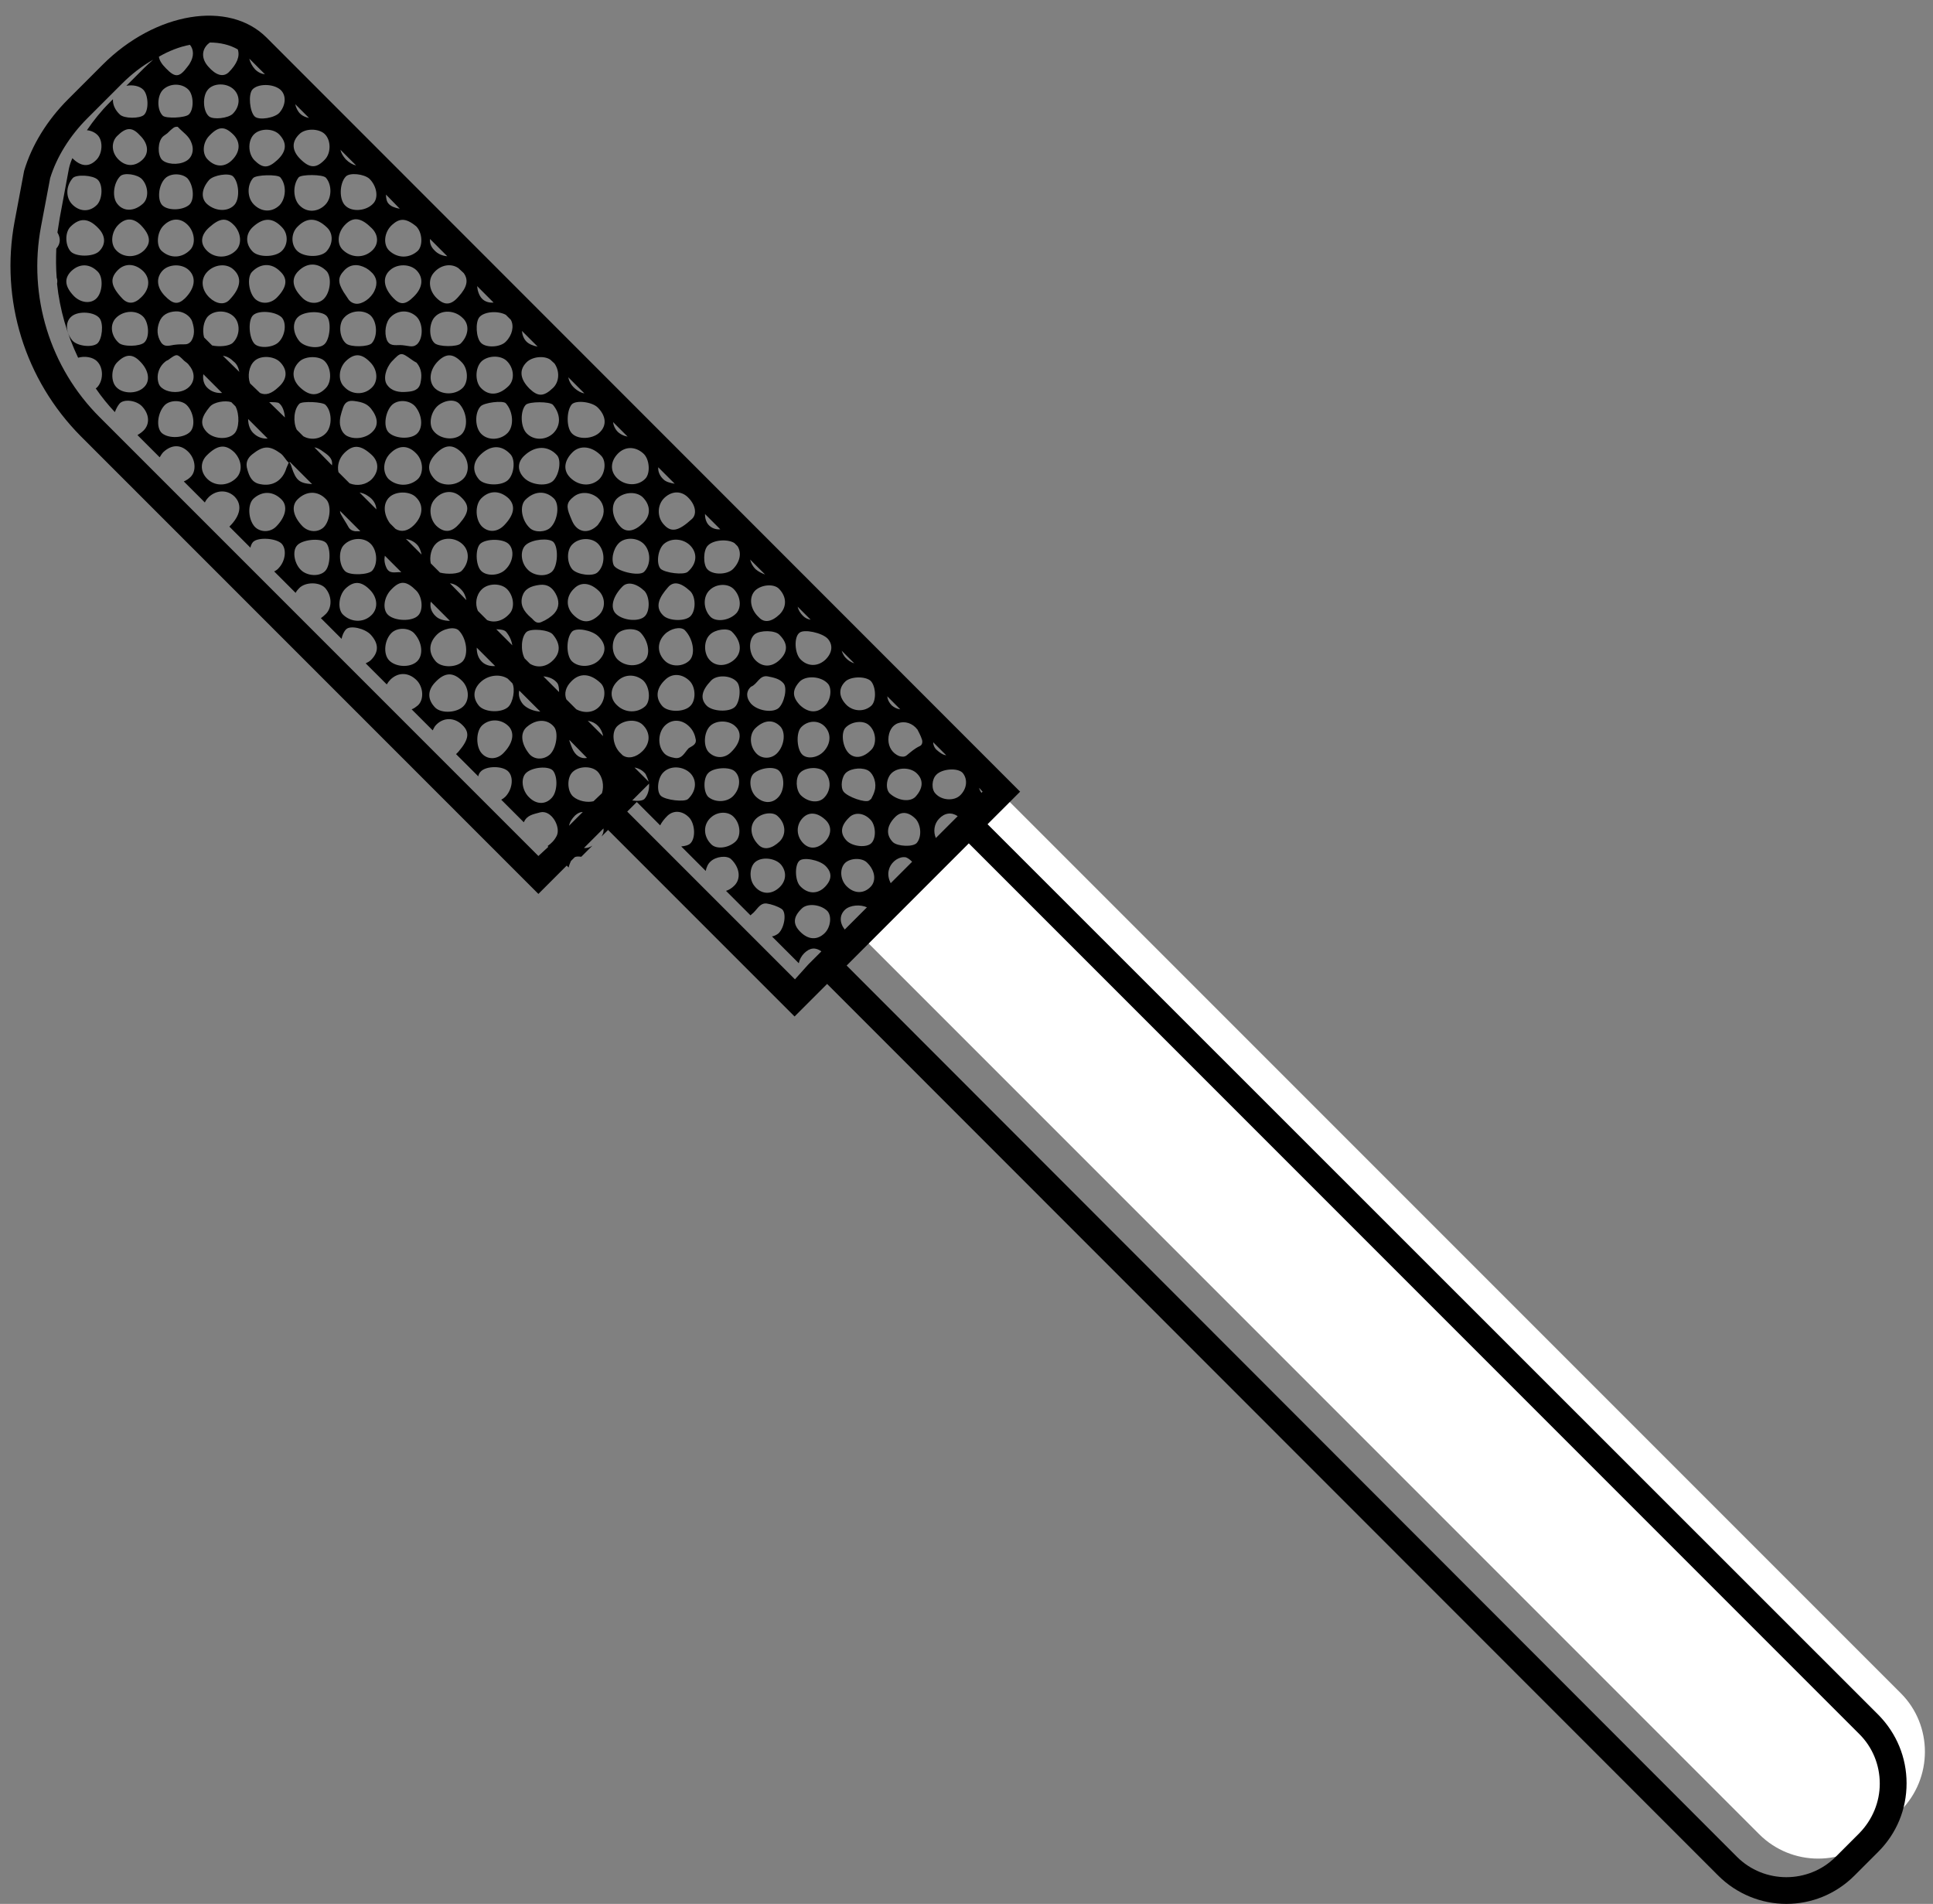
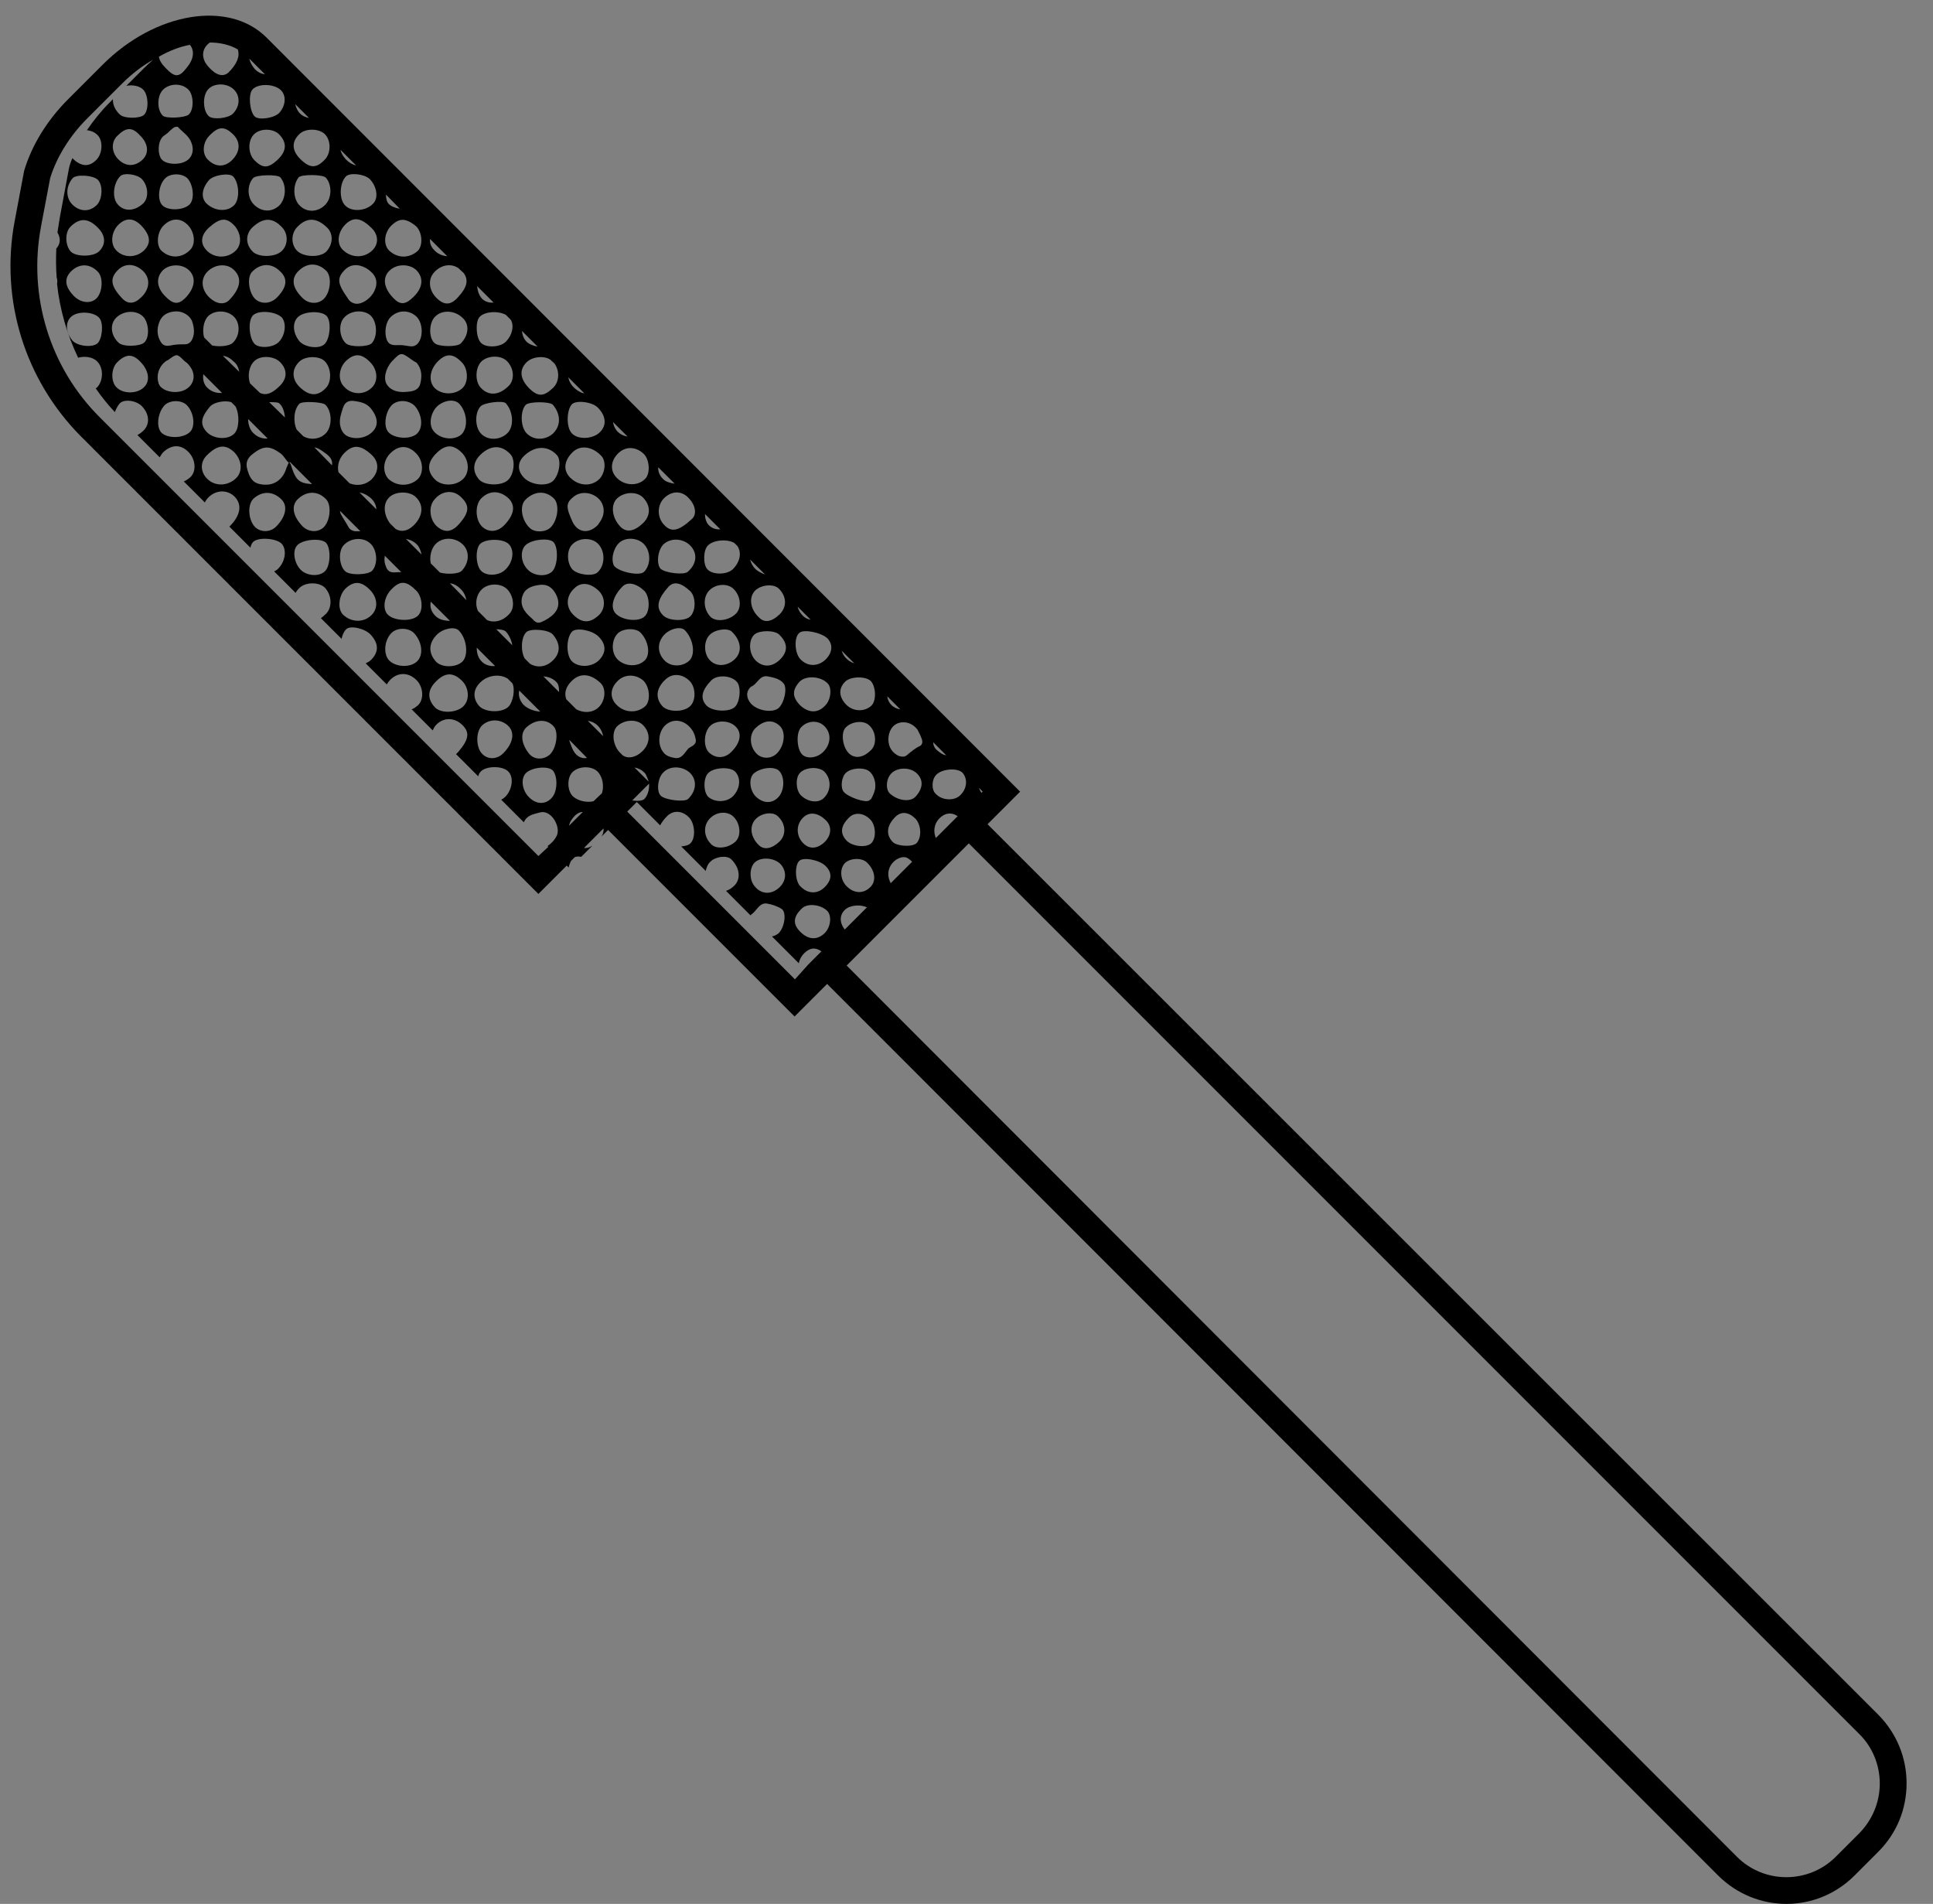
<svg xmlns="http://www.w3.org/2000/svg" fill="#000000" height="497.1" preserveAspectRatio="xMidYMid meet" version="1" viewBox="-2.7 -4.1 504.8 497.1" width="504.8" zoomAndPan="magnify">
  <rect x="-2.7" y="-4.1" width="504.8" height="497.1" fill="#808080" stroke="none" />
  <g id="change1_1">
-     <path d="M493.6,468.7l-6.1,6.1c-8.5,8.5-22.3,8.5-30.8,0L221.7,239.8l36.9-36.9l235.1,235.1 C502.1,446.4,502.1,460.2,493.6,468.7z" fill="#ffffff" />
-   </g>
+     </g>
  <g id="change2_1">
    <path d="M487.9,443.7L255.2,211.1l8.5-8.5L66.9,5.7c-9.8-9.8-29-6.7-42.8,7.1l-9,9c-5.5,5.5-9.5,12-11.5,18.7 L1.1,53.8c-3.8,20.4,2.7,41.3,17.3,56l119.5,119.5l7.4-7.4l0.5,0.5c0.1-0.6,0.4-1.2,0.6-1.7l1-1c0.4-0.2,1-0.2,1.7-0.1l2.9-2.9 c-0.8,0.5-1.5,0.7-2.2,0.6l5.1-5.1c0.1,0.7-0.1,1.4-0.5,2.1l1.7-1.7l48.7,48.7l8.5-8.5L446,485.6c4.9,4.9,11.4,7.4,17.8,7.4 c6.5,0,12.9-2.5,17.8-7.4l6.2-6.2c4.8-4.8,7.4-11.1,7.4-17.9C495.2,454.8,492.6,448.5,487.9,443.7z M194.2,197.8 c1.8-1.5,5.4-1.9,6.6-0.6c1.5,1.6,1.4,5.2-0.3,6.9c-1.6,1.7-4,1.6-5.9-0.3C193,202.1,192.8,199,194.2,197.8z M194.6,186 c2.2-2.1,4.5-2.3,6.3-0.6c1.7,1.5,1.3,5.2-0.7,7.2c-1.5,1.5-3.9,1.5-5.3,0.1C193,190.8,192.9,187.6,194.6,186z M200.9,215.6 c-2,1.9-4,2.3-5.4,1c-2.3-2.2-2.6-5.2-0.7-7c1.6-1.5,4.4-1.8,5.6-0.6C202.5,210.9,202.7,213.8,200.9,215.6z M194.5,221 c1.7-1.5,5.3-1.1,6.8,0.7c1.6,2,1.3,4.5-0.8,6.2c-2.1,1.7-4.6,1.4-6.2-0.7C192.9,225.5,193,222.3,194.5,221z M200.6,180.8 c-1.6,1.3-5.5,0.7-7.2-1.2c-1.3-1.5-1.3-3.2,0-4.4c1.7-0.6,2.2-3.1,4.4-2.7c1.5,0.3,3.1,0.6,4.1,1.8 C203,175.5,202.1,179.5,200.6,180.8z M182.2,197.8c1.3-1.5,5.6-1.8,7-0.5c1.6,1.5,1.5,4.4-0.4,6.4c-1.6,1.7-4.7,1.8-6.5,0.3 C181,202.8,180.9,199.2,182.2,197.8z M182.8,185.4c1.6-1.5,4.8-1.5,6.5,0.1c1.9,1.7,1.4,4.4-1.1,6.8c-1.6,1.6-3.9,1.7-5.6,0.2 C180.9,191.1,181,187.1,182.8,185.4z M183,209.3c1.8-1.6,4.6-1.6,6,0c1.7,1.8,1.9,5,0.3,6.4c-1.9,1.7-5,2-6.3,0.6 C180.9,214.2,180.9,211.1,183,209.3z M189.2,180.5c-1.5,1.4-5.9,1.2-7.4-0.4c-1.7-1.8-1.3-3.9,1.2-6.5c1.5-1.6,5.2-1.4,6.7,0.3 C190.9,175.1,190.6,179.2,189.2,180.5z M165.6,204.5c-0.5,0.5-1.8,0.6-3.2,0.4l4.4-4.4C166.9,202,166.5,203.5,165.6,204.5z M145.9,211.5c0.2-1,0.8-1.9,1.6-2.7c0.7-0.6,1.3-0.9,2-0.9L145.9,211.5z M152.3,205.1c-1.6,0.4-3.9,0-5.3-1.2 c-1.6-1.4-1.7-4.9-0.2-6.4c1.6-1.6,4.9-1.7,6.5-0.2c1.4,1.4,1.8,3.8,1.2,5.7L152.3,205.1z M140.9,192.9c-1.7,1.5-4.2,1.4-5.5-0.3 c-2.1-2.7-2.3-5.5-0.4-7c2.4-2,5.3-2,7,0.1C143.2,187.2,142.6,191.3,140.9,192.9z M141.4,204.2c-1.6,1.8-4,1.8-5.9-0.1 c-1.9-1.8-2.3-5-0.8-6.4c1.6-1.5,5.8-1.9,7-0.6C143,198.7,142.9,202.6,141.4,204.2z M134,179.9c-1-1.1-1.4-2.5-1.1-3.7l5.5,5.5 C136.8,181.6,135.1,181,134,179.9z M130,180.5c-1.8,1.6-6.1,1.4-7.6-0.3c-1.7-2-1.6-4.3,0.4-6.2c2-1.9,5.1-2.2,7.1-0.9l1.2,1.2 C131.9,175.8,131.3,179.3,130,180.5z M128.7,192.6c-1.6,1.6-4,1.7-5.5,0.1c-1.6-1.6-1.7-5.6-0.1-7.3c1.9-1.9,5.1-1.9,7.1,0.2 C131.8,187.4,131.2,190.1,128.7,192.6z M106.5,156.6c-1.5,1.6-6,1.5-7.8-0.1c-1.6-1.4-1.2-4.7,0.8-6.7c2.3-2.4,3.9-2.3,6.5,0.3 C107.6,151.7,107.9,155.2,106.5,156.6z M106.2,168.6c-1.8,1.7-5.6,1.5-7.3-0.3c-1.6-1.7-1.2-5.4,0.7-7.2c1.6-1.5,4.7-1.3,6,0.3 C107.6,163.7,107.9,167,106.2,168.6z M101.9,145.3c-1.3-0.1-2.9,0.6-3.7-1.2c-0.5-1.1-0.6-2.1-0.4-3.1l4.3,4.3 C102,145.3,102,145.3,101.9,145.3z M81.9,133.5c-1.5,1.5-4,1.4-5.6-0.2c-2.5-2.6-3-5.3-1.3-7c2.3-2.3,5.3-2.3,7.4-0.1 C83.9,127.6,83.6,131.7,81.9,133.5z M82.3,144.9c-1.3,1.5-4.3,1.5-6.1,0.1c-2-1.6-2.7-5.2-1.3-6.7c1.3-1.5,5.9-2,7.4-0.8 C83.7,138.6,83.7,143.3,82.3,144.9z M78.8,122.3c-3.3-0.2-4.2-1-5.3-4.3c-0.2-0.5-0.2-1-0.7-1.4c0,0-0.1,0-0.1,0.1c0,0,0,0,0,0 c-0.2,0.5-0.4,0.9-0.6,1.4c-1,3.3-3.6,4.9-6.9,4.2c-2.1-0.4-2.8-2-3.3-3.8c-0.5-1.6-0.1-2.9,1.3-4c2.9-2.3,4.5-2.3,7.4-0.2 c0.9,0.7,1.3,1.7,2.1,2.4c0,0,0-0.1,0-0.1c0,0,0.1,0,0.1,0.1c0.1-0.1,0.2-0.1,0.2-0.2l5.9,5.9C79,122.3,78.9,122.3,78.8,122.3z M69.4,133.4c-1.6,1.6-4.2,1.5-5.6,0c-1.7-1.9-1.9-5.8-0.3-7.3c2.3-2.1,5.2-2,7.4,0.3C72.5,128.1,71.9,130.9,69.4,133.4z M43.9,98.2 c-2.3,0.3-4.5-0.6-5.1-2c-0.8-2.1-0.1-4.5,1.7-5.9c0.2-0.2,0.5-0.3,0.7-0.4c2.3-1.7,2.3-1.7,4.2,0.2c0.5,0.4,1,0.7,1.3,1.2 C49.1,94.1,47.6,97.7,43.9,98.2z M47,108.6c-1.6,1.7-5.6,1.9-7.4,0.4c-1.6-1.4-1.2-5.3,0.7-7.3c1.4-1.4,4.3-1.4,5.7-0.1 C47.9,103.4,48.4,107.1,47,108.6z M59.4,8.8c0.6,1.8-0.2,3.8-2.4,6c-1.4,1.3-3.3,0.8-5.3-1.5c-1.8-2-1.8-4.3-0.1-5.9 c0.1-0.1,0.3-0.2,0.5-0.4C54.8,7,57.3,7.6,59.4,8.8z M78,26.7c-1-0.2-1.8-0.6-2.3-1.1c-0.7-0.7-1.1-1.6-1.3-2.5L78,26.7z M90.3,39.1 c-0.9-0.2-1.8-0.7-2.7-1.6c-0.7-0.8-1.2-1.6-1.4-2.5L90.3,39.1z M101.7,50.4c-1.2-0.2-2.3-0.6-2.9-1.3c-0.5-0.5-0.7-1.4-0.7-2.4 L101.7,50.4z M114.1,62.8c-1.3-0.1-2.5-0.6-3.4-1.6c-0.9-0.9-1.2-1.9-1.1-2.9L114.1,62.8z M118.4,67.2c1.3,1.8,0.9,3.7-1.4,6.2 c-1.9,2.2-3.6,2.3-5.6,0.4c-2.1-2-2.4-4.9-0.8-6.7c1.8-2.1,4.5-2.5,6.4-1.2L118.4,67.2z M126.2,74.9c-1.1,0.1-2.3-0.2-3.1-1.1 c-0.7-0.8-1.1-2-1.2-3.2L126.2,74.9z M130.7,79.4c0.9,1.6,0.4,4-1.3,5.7c-1.4,1.5-5.2,1.7-6.5,0.3c-1.3-1.3-1.5-5.4-0.4-6.7 c1.3-1.5,4.9-1.7,6.9-0.6L130.7,79.4z M137.7,86.4c-1.1-0.2-2.2-0.6-2.9-1.3c-0.7-0.7-1.1-1.7-1.2-2.8L137.7,86.4z M142.1,90.8 c1.4,2,1.3,4.8-0.4,6.4c-2.4,2.3-3.9,2.3-6.1,0.2c-2.5-2.5-2.8-4.9-0.8-6.9c1.5-1.5,4.6-1.8,6.2-0.7L142.1,90.8z M149.9,98.6 c-0.8-0.1-1.7-0.6-2.5-1.3c-1-0.9-1.5-1.9-1.7-2.9L149.9,98.6z M165.7,156.8c-1.6,1.6-6,1.1-7.7-0.8c-1.4-1.6-0.6-4.5,1.9-7 c1.3-1.3,3.6-0.8,5.7,1.2C167,151.7,167.1,155.4,165.7,156.8z M165.7,168.3c-1.8,1.8-5.1,1.7-7.1-0.2c-1.7-1.7-1.7-5,0-6.8 c1.4-1.4,4.8-1.5,6-0.2C166.7,163.3,167.2,166.8,165.7,168.3z M158.4,173.9c1.8-2,4.7-2.1,6.8-0.4c1.8,1.6,2.1,5.4,0.6,6.8 c-2,1.8-5.2,1.8-7.3-0.2C156.6,178.4,156.5,175.9,158.4,173.9z M165.5,145.2c-1.3,1.3-7.5-0.2-8-1.9c-0.7-2,0.3-4.9,1.9-6 c1.8-1.2,4.6-0.9,6.1,0.7C167.3,139.9,167.3,143.4,165.5,145.2z M165.1,132.6c-2.2,2.1-4.3,2.4-5.8,0.8c-2.3-2.4-2.6-5.9-0.7-7.5 c2-1.7,5.3-1.7,6.8,0.1C167.3,128.1,167.2,130.7,165.1,132.6z M165.9,120.8c-1.9,2.1-5.4,2-7.5-0.1c-1.8-1.8-1.7-4.3,0.2-6.3 c1.9-2,4.6-2,6.7-0.1C166.9,115.7,167.2,119.3,165.9,120.8z M147.8,181.1l-2.6-2.6c-0.6-1.5-0.2-3.2,1.3-4.7c2.2-2.3,5-2.1,7.7,0.5 c1.4,1.4,1.2,4.4-0.4,6.1C152.3,182,149.9,182.2,147.8,181.1z M91.2,124.5c0.7,0.1,1.5,0.4,2.2,0.9c1.4,0.9,2.1,2.1,2.2,3.5 L91.2,124.5z M79.4,112.7c0.7,0.1,1.5,0.5,2.4,1.2c1.8,1.2,2.4,2.1,2.2,3.5L79.4,112.7z M67.6,100.9c1.2,0,2.3,0,2.6,0.3 c0.9,0.7,1.4,2.2,1.5,3.7L67.6,100.9z M55.5,88.8c0.9,0.1,1.8,0.5,2.7,1.4c1,0.7,1.4,1.8,1.6,2.8L55.5,88.8z M47,61.1 c-2.1,2.2-5.2,2.4-7.5,0.3C38,60,38.3,56.5,40,54.8c2-2,4.4-2.1,6.3-0.2C48.1,56.4,48.5,59.5,47,61.1z M45.6,73.8 c-1.8,1.7-3.1,1.6-5.3-0.7c-2.1-2.2-2.3-4.7-0.5-6.6c1.7-1.7,5.1-1.8,6.9,0C48.6,68.4,48.2,71.2,45.6,73.8z M45.8,38 c-2,1.1-5.2,0.8-6.3-0.5c-1.1-1.4-1-4.6,0.3-5.9c0.3-0.3,0.7-0.5,1.2-0.9c0.4-0.4,1-1,1.7-1.5c0.3-0.2,1-0.3,1.1-0.1 c1.2,1.3,2.9,2.3,3.5,4.1C48.1,35.2,47.4,37.2,45.8,38z M46.8,49.3c-1.6,1.5-5.4,1.7-7,0.3c-1.5-1.3-1.2-5.4,0.7-7.2 c1.4-1.3,4.2-1.3,5.7,0C47.8,44.1,48.2,47.9,46.8,49.3z M46.6,25.8c-1,0.9-6,1.1-6.8,0.3c-1.6-1.6-1.5-5.4,0.2-6.9 c1.8-1.6,4.8-1.6,6.5,0.1C47.9,20.7,48,24.5,46.6,25.8z M52,31.3c2.4-2.5,4-2.5,6.3-0.2c1.9,2,1.7,4.5-0.4,6.6 c-1.9,1.9-4.3,1.9-6.3-0.1C50,36.1,50.2,33.1,52,31.3z M51.6,19.3c1.5-1.8,5-1.8,6.8,0c1.7,1.7,1.6,4.4-0.3,6.3 c-1.2,1.2-5.1,1.6-6.2,0.7C50.3,25,50.1,21,51.6,19.3z M58.9,61.3c-2.2,2.2-5.8,2.1-7.8-0.2c-1.6-1.8-1.3-3.9,0.8-5.8 c2.9-2.6,4.6-2.7,6.7-0.4C60.3,56.9,60.5,59.7,58.9,61.3z M57.2,74.2c-1.3,1.4-3.4,1.1-5.2-0.6c-2.1-2-2.4-4.8-0.6-6.7 c1.9-2,5-2.3,6.8-0.7C60.6,68.3,60.2,71.1,57.2,74.2z M51.9,42.9c1.2-1.3,5.1-1.9,6.2-1c1.6,1.5,1.9,5.7,0.5,7.4 c-1.6,1.9-4.9,1.9-7.2-0.1C49.7,47.7,49.9,45.2,51.9,42.9z M51.6,78.5c1.7-1.7,5-1.7,6.8,0.1c1.7,1.7,1.6,5-0.3,6.8 c-0.9,0.9-3.6,1.1-5.4,0.7L50.6,84C50.1,82.2,50.4,79.8,51.6,78.5z M63.7,30.9c1.7-1.6,5.2-1.5,6.7,0.3c1.9,2.1,1.7,4.3-0.7,6.5 c-2.4,2.2-3.8,2.2-6,0C62,35.9,62,32.5,63.7,30.9z M63.2,19.3c1.4-1.6,5.4-1.6,7.3,0c1.6,1.4,1.5,4-0.2,6c-1.2,1.4-5.4,2.1-6.5,1 C62.5,25,62.1,20.6,63.2,19.3z M63.4,42.4c0.8-0.9,6.4-1,7.1-0.2c1.7,2,1.5,5.5-0.2,7.3c-2,1.9-4.7,1.8-6.7-0.2 C61.8,47.5,61.8,44.2,63.4,42.4z M63.4,55.1c2.8-2.5,5.2-2.4,7.6,0.2c1.7,1.8,1.5,4.8-0.3,6.3c-1.8,1.5-5.9,1.5-7.4,0 C61.3,59.6,61.4,56.9,63.4,55.1z M69.7,73.5c-1.6,1.7-4,1.9-5.6,0.6c-1.8-1.5-2.4-5.7-1-7.2c2.2-2.3,5.1-2.4,7.3-0.2 C72.5,68.6,72.3,70.8,69.7,73.5z M70,85.3c-1.5,1.4-5,1.6-6.2,0.4c-1.5-1.5-1.8-6.2-0.4-7.5c1.5-1.4,5.9-1,7.5,0.6 C72.2,80.3,71.8,83.6,70,85.3z M63.7,90.2c1.6-1.6,5.2-1.4,6.8,0.3c2,2.1,1.8,4.5-0.5,6.5c-1.8,1.7-3.3,2.2-4.8,1.5L62.6,96 C61.9,94.1,62.3,91.5,63.7,90.2z M82.1,37.6c-2.2,2.3-3.9,2.3-6.4-0.2c-2.2-2.2-2.3-4.5-0.2-6.5c1.5-1.5,4.9-1.5,6.5-0.1 C83.8,32.4,83.8,35.9,82.1,37.6z M82.3,49.3c-1.9,2-4.8,2.2-6.7,0.3c-1.8-1.7-1.9-5.4-0.3-7.4c0.7-0.8,6.3-0.8,7.1,0.1 C84,44.1,84,47.5,82.3,49.3z M74.8,55.3c2.5-2.7,5.1-2.7,7.9,0c1.7,1.6,1.6,4.4-0.2,6.3c-1.6,1.6-6,1.5-7.7-0.3 C73.3,59.7,73.3,57,74.8,55.3z M81.8,74c-1.5,1.4-4,1.3-5.6-0.4c-2.6-2.6-2.9-5-1-6.9c2.3-2.3,5.1-2.3,7.4,0 C84,68.3,83.6,72.3,81.8,74z M82,85.8c-1.4,1.3-5.1,0.8-6.5-0.8c-1.8-2.2-1.9-5-0.3-6.4c1.7-1.5,6.1-1.6,7.4-0.2 C83.9,79.8,83.5,84.5,82,85.8z M75.6,90.2c1.6-1.4,5.1-1.4,6.5,0c1.7,1.7,1.9,5.2,0.4,6.9c-2.2,2.4-4.5,2.3-7.1-0.3 C73.4,94.7,73.5,92.1,75.6,90.2z M75.5,101.3c0.7-0.7,6-0.5,6.8,0.3c1.7,1.7,1.8,5.5,0.2,7.3c-1.5,1.7-4.1,2-6,0.9l-1.7-1.7 C73.8,106.1,74,102.8,75.5,101.3z M87.2,114.2c2.3-2.3,4.3-2.2,7.2,0.5c1.9,1.8,1.9,4.3,0,6.3c-1.5,1.5-3.8,1.9-5.8,1.1l-2.9-2.9 C85.3,117.6,85.8,115.6,87.2,114.2z M87.6,54.4c2.1-2,4.1-1.6,6.8,1.1c1.8,1.8,1.8,4.2,0.1,5.8c-2.1,2-5.3,2-7.5,0 C85.1,59.7,85.4,56.5,87.6,54.4z M87.6,42c1-1.1,4.8-0.7,6.2,0.6c1.9,1.9,2.4,4.9,1,6.4c-1.8,2-5.5,2.3-7.2,0.7 C85.8,48.2,85.9,43.8,87.6,42z M95.1,71.8c-0.9,2-3.2,3.6-4.9,3.4c-0.7-0.1-1.3-0.4-1.8-1c-0.5-0.7-0.9-1.4-1.4-2.1 c-1.5-2.5-1.5-3.8,0.2-5.6c1.5-1.6,3.5-1.8,5.7-0.6c0.5,0.3,0.9,0.6,1.1,0.8C95.7,68.1,96,69.9,95.1,71.8z M94.4,85.5 c-0.9,1-5.5,1.1-6.7,0.1c-1.8-1.5-2.1-5.2-0.5-6.8c1.7-1.9,5-2.1,6.8-0.6C95.8,79.8,96,83.7,94.4,85.5z M87.6,90.2 c2.2-2.1,4.1-2.1,6.4,0.3c2,2,2.1,5.1,0.3,6.7c-2,1.9-5.2,1.8-7.1-0.3C85.5,95.3,85.7,92.1,87.6,90.2z M86.9,102.3 c0.5-1.4,1.4-1.9,2.9-1.7c2.3,0.3,3.4,0.8,4.4,2c1.8,2.3,2,4.4,0.4,6c-1.7,1.8-4.9,2.2-6.9,1c-1-0.7-1.4-1.7-1.6-2.8 C85.9,105.2,86.4,103.8,86.9,102.3z M107.1,95.9c-0.4,1.9-2,2.2-3.5,2.3c-2,0.2-4-0.1-5.2-1.8c-1.1-1.5-0.4-4.3,1.2-6.1 c2.4-2.5,2.4-2.5,5.2-0.5c0.4,0.3,0.9,0.6,1.3,0.8C107.5,92.3,107.5,94.1,107.1,95.9z M106,109.3c-1.8,1.4-5.8,1.1-7.3-0.6 c-1.4-1.6-0.7-5.6,1.1-7.2c1.7-1.4,4.6-1.1,6,0.6C107.7,104.5,107.8,107.9,106,109.3z M106.2,85.8c-0.6,0.5-1.2,0.6-1.9,0.5 c-0.8-0.1-1.7-0.3-2.5-0.3c-1.4,0-2.8,0.3-3.5-1.4c-0.7-1.9-0.3-4.6,1-5.9c1.9-1.9,4.8-2,6.8-0.1C107.8,80.3,107.9,84.2,106.2,85.8z M105.3,73.4c-2.1,2.1-3.5,2.2-5.3,0.3c-2.6-2.7-2.9-5.5-0.8-7.3c1.9-1.7,5.2-1.6,6.9,0.1C108,68.5,107.7,71.1,105.3,73.4z M106.4,61.4c-2.2,2-5.3,2-7.5-0.1c-1.6-1.6-1.3-4.8,0.8-6.7c1.9-1.7,3.5-1.9,6.3,0.4C107.6,56.6,107.8,60,106.4,61.4z M99.4,114.1 c2.1-2,4.5-2,6.6,0.2c1.9,1.9,2,5.3,0.3,6.8c-2.2,1.9-5.5,1.8-7.6-0.2C97.1,119.1,97.3,116,99.4,114.1z M99,125.7 c1.7-1.6,5.3-1.6,6.9,0c2.1,2,1.9,4.9-0.5,7.3c-1.6,1.6-3.3,1.9-4.8,1l-1.5-1.5C97.4,130.1,97.3,127.3,99,125.7z M103.3,136.6 c1.1,0.2,2.2,0.7,3,1.6c0.6,0.7,0.9,1.6,1.1,2.5L103.3,136.6z M118,97.3c-2,1.8-5.4,1.7-7.2-0.1c-1.7-1.8-1.3-4.9,1-7.1 c2.1-2,3.9-1.9,6.1,0.4C119.6,92.2,119.7,95.8,118,97.3z M117.6,109.5c-2,1.5-5.5,1-7.1-1.1c-1.4-1.7-0.7-5.1,1.3-6.7 c2-1.5,4.5-1.6,5.6-0.2C119.5,104,119.5,108,117.6,109.5z M117.6,85.6c-0.9,0.9-5.7,0.9-6.8-0.1c-1.6-1.4-1.5-5.3,0.1-6.9 c1.8-1.9,5.2-1.7,7.2,0.3C120,80.6,119.7,83.5,117.6,85.6z M111.4,114.1c2.3-2.2,4.3-2.2,6.5,0c1.9,1.9,2.1,5.1,0.4,6.8 c-2,2-5.7,2-7.5,0.1C108.7,118.8,108.9,116.5,111.4,114.1z M117.3,132.6c-1.9,2.2-3.7,2.5-5.7,0.9c-2.1-1.7-2.5-5.2-0.9-7.1 c1.9-2.4,4.9-2.7,6.9-0.8C120,127.8,119.9,129.6,117.3,132.6z M111.2,137.8c1.9-1.8,5.2-1.6,7.1,0.4c1.7,1.8,1.5,4.7-0.4,6.7 c-0.8,0.9-3.8,1-5.7,0.5l-2.4-2.4C109.4,141.3,109.9,139,111.2,137.8z M114.8,148.2c1,0.1,2,0.6,3,1.7c0.7,0.7,1.1,1.7,1.3,2.7 L114.8,148.2z M122.8,102c0.9-1,5.9-1.6,6.6-0.8c1.9,2.1,2.2,5.9,0.5,7.7c-1.8,1.9-5,2.1-6.8,0.4C121.3,107.7,121.2,103.7,122.8,102 z M123.1,90.2c1.7-1.5,4.9-1.6,6.5-0.1c2,1.9,2.2,5.1,0.4,6.7c-2.4,2.3-5,2.5-7,0.5C121.3,95.7,121.3,91.9,123.1,90.2z M122.8,114.6 c2.6-2.5,5.4-2.6,7.7-0.2c1.5,1.4,1.1,5.4-0.6,6.9c-1.7,1.5-5.9,1.4-7.4-0.1C120.6,119.1,120.7,116.6,122.8,114.6z M129,133 c-1.8,1.9-4.2,2-5.9,0.3c-1.7-1.8-1.8-5.6-0.1-7.3c2.1-2.1,4.8-2.1,7.1,0C132,127.9,131.6,130.3,129,133z M129.3,144.6 c-1.7,1.7-5,1.8-6.4,0.3c-1.4-1.5-1.5-5.7-0.2-7c1.5-1.4,5.9-1.4,7.4,0C131.7,139.4,131.4,142.6,129.3,144.6z M123.1,149.8 c1.7-1.7,5.1-1.7,6.7,0c1.7,1.8,2,4.9,0.5,6.4c-1.7,1.9-4,2.4-5.8,1.6l-2.4-2.4C121.3,153.6,121.6,151.3,123.1,149.8z M126.9,160.2 c1.2,0,2.2,0.2,2.6,0.7c0.9,1.1,1.4,2.3,1.6,3.5L126.9,160.2z M134.3,114.8c2.8-2.6,6.2-2.6,8.5,0c1.1,1.3,0.6,4.9-1,6.6 c-1.6,1.6-5.7,1.2-7.6-0.7C132.3,118.8,132.4,116.5,134.3,114.8z M134.6,101.6c0.9-0.9,6.3-0.9,7.1,0c2.1,2.5,2.1,5.5,0,7.5 c-2,1.8-5,1.8-6.8,0C133.2,107.5,133.1,103.2,134.6,101.6z M134.7,138.1c1.7-1.4,5.9-1.8,7.1-0.7c1.4,1.4,1.2,6.4-0.4,7.8 c-1.6,1.4-4.8,1.1-6.4-0.7C133.2,142.6,133.1,139.4,134.7,138.1z M134.5,126.4c2.3-2.3,5.2-2.5,7.4-0.4c1.6,1.5,1.1,5.7-0.8,7.6 c-1.3,1.3-4.1,1.4-5.4,0.2C133.5,131.8,132.9,128,134.5,126.4z M133.7,151.6c0.6-1.9,2.1-2.7,4.6-3c2-0.2,3.2,0.7,4.1,2.3 c1,1.8,1,3.6-0.3,5.1c-0.9,1-2.2,1.8-3.4,2.3c-1.5,0.7-2.2-0.8-2.7-1.1C133.9,155.4,133.1,153.7,133.7,151.6z M134.8,160.9 c1.2-1,5.9-0.6,6.9,0.7c2.1,2.5,2,5-0.3,7c-1.7,1.5-3.9,1.7-5.7,0.6l-1.4-1.4C133.2,165.7,133.4,162.2,134.8,160.9z M139.2,172.5 c1.4,0.1,2.7,0.6,3.6,1.7c0.4,0.5,0.5,1.4,0.5,2.4L139.2,172.5z M147.3,149.5c1.8-1.8,4.3-1.4,6.5,0.8c1.7,1.8,1.6,4.7-0.2,6.3 c-2.3,2.1-4.4,2-6.6-0.2C145,154.4,145.1,151.5,147.3,149.5z M146.8,138c1.8-1.8,5.2-1.8,6.8,0c1.8,2,1.7,5.5-0.2,7.3 c-1.2,1.2-5.2,0.7-6.6-0.7C145.3,142.9,145.2,139.5,146.8,138z M154.6,131c-0.3,0.8-0.8,1.4-1.2,2c-2.5,2.5-5.4,1.9-6.7-1.1 c-0.2-0.4-0.3-0.8-0.5-1.2c-1.1-2.6-0.9-3.7,0.9-5.1c1.7-1.4,4.3-1.3,6.2,0.2C154.8,127,155.4,129.1,154.6,131z M153.8,168.2 c-1.8,1.9-5.3,2.1-7.1,0.4c-1.6-1.5-1.6-6.1,0-7.8c1.1-1.1,5.1-0.4,6.8,1.2C155.6,164,155.7,166.2,153.8,168.2z M153.7,121.1 c-2.1,1.9-5.3,1.7-7.5-0.5c-1.9-1.9-1.6-4.4,0.6-6.6c2-2,5.2-1.6,7.6,1C155.7,116.5,155.3,119.6,153.7,121.1z M154.1,108.6 c-1.8,2-5.9,2.2-7.5,0.4c-1.4-1.5-1.4-5.8,0-7.5c1.1-1.2,5.3-0.7,6.8,0.8C155.5,104.4,155.8,106.8,154.1,108.6z M63.9,14 c-0.8-0.9-1.3-1.9-1.5-2.8l4.1,4.1C65.6,15.2,64.7,14.8,63.9,14z M46.9,7.6c1,1.2,1.1,3,0,4.8c-0.2,0.4-0.5,0.7-0.7,1 c-2.1,2.8-3.2,2.8-5.6,0.3c-1.1-1.1-1.7-2.1-1.8-3C41.4,9.2,44.2,8.1,46.9,7.6z M38.9,80c0.7-1.9,2.3-2.7,4.3-2.8 c1.8-0.1,3.8,1.1,4.3,2.7c0.6,1.8,0.7,3.6-0.3,5.1c-0.5,0.6-1,0.8-1.6,0.8c-0.8,0-1.7,0-2.5,0.1c-1.3,0.1-2.8,0.9-3.8-0.7 C38.3,83.6,38.2,81.8,38.9,80z M55.3,98.5c-1.4,0.1-2.8-0.3-3.9-1.4c-0.9-0.9-1.2-2.2-1-3.5L55.3,98.5z M58.5,109.1 c-1.6,1.7-5.4,1.5-7.2-0.4c-2.1-2.2-1.2-4.2,0.8-6.6c1.1-1.3,4.1-1.7,5.6-1.2l1.1,1.1C59.9,104.1,59.8,107.8,58.5,109.1z M59,120.7 c-2.1,2.1-5.4,2.3-7.5,0.3c-1.9-1.8-2-4.4-0.2-6.2c2.8-2.8,4.9-3,7.2-0.8C60.5,116.1,60.7,119,59,120.7z M67.2,110.4 c-1.2,0.1-2.5-0.3-3.5-1.2c-1.1-0.9-1.6-2.4-1.6-3.9L67.2,110.4z M87.5,149.6c2.2-2.1,4.2-2,6.5,0.4c2,2.1,2.1,5,0.1,6.7 c-2,1.8-5.1,1.7-7.2-0.3C85.4,155,85.7,151.4,87.5,149.6z M87.1,138.2c1.8-1.9,5-2.1,6.8-0.5c1.9,1.6,2.2,5.4,0.6,7.2 c-1,1.1-5.7,1.3-7,0.2C85.8,143.6,85.6,139.7,87.1,138.2z M90,134.6c-0.7-0.1-1.3-0.4-1.7-1.1c-0.6-1.1-1.3-2.1-1.9-3.2 c-0.2-0.3-0.3-0.7-0.3-1l5.3,5.3C90.9,134.6,90.5,134.6,90,134.6z M110.9,174.1c2.5-2.7,4.7-2.8,7.1-0.4c1.7,1.7,2,4.7,0.5,6.4 c-1.6,1.9-5.8,2.2-7.5,0.6C108.9,178.6,108.9,176.2,110.9,174.1z M111.4,161.6c1.6-1.6,4.6-2.2,5.7-1.1c2.1,2.1,2.6,6.4,1,8.1 c-1.6,1.6-5.3,1.7-6.9,0.1C109.1,166.4,109.2,163.8,111.4,161.6z M111.1,156.8c-1.2-1.1-1.6-2.5-1.3-3.8l5,5 C113.3,158,111.9,157.6,111.1,156.8z M126.6,169.8c-1.4,0.1-2.8-0.3-3.7-1.4c-0.8-0.9-1.1-2.1-1.1-3.4L126.6,169.8z M150.6,193.8 c-1.6,0.3-3.1-0.6-3.9-2.6c-0.2-0.5-0.4-1-0.6-1.6c-0.1-0.2-0.1-0.3-0.1-0.5L150.6,193.8z M150.8,184.1c0.6,0.1,1.3,0.3,1.9,0.7 c1.1,0.7,1.9,2,2.1,3.3L150.8,184.1z M158.6,185.4c1.8-1.6,4.9-1.8,6.5-0.3c2.1,2,2.1,4.8,0,6.9c-1.7,1.7-3.8,2.1-5.2,1.1l-0.9-0.9 C157.2,190.1,157,186.8,158.6,185.4z M166.7,200l-3.7-3.7c1.2,0.2,2.2,0.8,2.9,1.7C166.2,198.6,166.5,199.3,166.7,200z M158.4,108.4 c-0.5-0.6-0.9-1.4-1-2.3l3.8,3.8C160.1,109.7,159.1,109.2,158.4,108.4z M170.7,137.9c2-1.7,5.3-1.4,7.1,0.7c1.7,2,1.4,4.6-0.9,6.6 c-1,0.9-5.9,0.3-7.1-0.8C168.6,143,169.1,139.3,170.7,137.9z M170.9,125.8c2-1.8,4.5-1.8,6.3,0.2c1.8,1.9,2.1,4.2,0.8,5.4 c-3.5,3.2-5.4,3.6-7.3,1.5C168.8,130.9,168.9,127.6,170.9,125.8z M177.7,156.7c-1.3,1.5-5.7,1.4-7.2-0.1c-2.4-2.3-0.9-4.9,1.2-7.3 c1.4-1.7,3.3-1.4,5.8,0.9C179,151.6,179.1,155.1,177.7,156.7z M177.4,168.3c-1.7,1.7-4.7,1.8-6.4,0.2c-2.1-2-2.2-4.9-0.1-7 c1.5-1.5,4.1-2.1,5.2-1.1C178.3,162.6,179,166.6,177.4,168.3z M171.1,173.3c1.8-1.7,4.4-1.5,6.3,0.4c1.6,1.6,1.7,5,0.2,6.5 c-1.6,1.7-5.8,1.7-7.3,0.1C168.4,178.2,168.6,175.6,171.1,173.3z M177.1,191.3c-1.1,1.2-1.7,2.8-3.6,2.5c-1.1-0.2-2.2-0.5-2.9-1.4 c-1.7-2-1.4-5.5,0.5-7.2c1.9-1.7,4.5-1.4,6.3,0.5c0.9,0.9,1.4,2.1,1.6,3.3C179.2,190.4,177.9,190.7,177.1,191.3z M177,204.5 c-0.9,0.9-5.9,0.3-7.1-0.8c-1.2-1.1-0.9-4.6,0.6-6.1c1.8-1.9,5.2-1.7,7.1,0.2C179.4,199.7,179.1,202.5,177,204.5z M170.6,121.1 c-1-0.9-1.5-2.1-1.4-3.2l4.3,4.3C172.3,122,171.2,121.7,170.6,121.1z M185.4,134.1c-1.2,0.1-2.3-0.3-3.1-1.2 c-0.6-0.7-0.9-1.7-0.9-2.8L185.4,134.1z M182.7,161.6c1.4-1.4,4.6-1.8,5.7-0.8c2.5,2.4,2.8,5.4,0.7,7.3c-2,1.8-4.7,1.9-6.3,0.3 C181,166.7,181,163.2,182.7,161.6z M189.3,156.3c-1.9,1.7-5,2-6.4,0.7c-2-2-2.1-5.4-0.2-7.1c1.7-1.6,4.6-1.7,6.1-0.3 C190.8,151.5,191.1,154.8,189.3,156.3z M188.8,144.4c-1.5,1.6-5.4,1.7-6.8,0.1c-1.1-1.2-1.1-5,0.2-6.2c1.5-1.5,5.2-1.7,6.9-0.6 l0.8,0.8C191,140.2,190.6,142.5,188.8,144.4z M200.9,168.2c-2,1.9-4.4,2-6.3,0.1c-1.8-1.8-1.9-5.4-0.2-6.8c1.4-1.1,5.4-1.1,6.5,0.2 C203.1,163.9,203.1,166.1,200.9,168.2z M194.6,150c1.7-1.5,4.8-1.7,6.1-0.4c2.1,2.1,2.1,4.8,0.2,6.7c-2.1,2-4,2.3-5.4,0.8 C193.1,154.9,192.8,151.7,194.6,150z M194.6,144.5c-0.7-0.7-1.2-1.6-1.4-2.5l3.9,3.9C196.3,145.6,195.4,145.2,194.6,144.5z M209,157.7c-0.7-0.1-1.4-0.4-2-1c-0.7-0.7-1.2-1.5-1.4-2.4L209,157.7z M220.4,169.1c-0.9-0.3-1.7-0.8-2.4-1.6 c-0.4-0.5-0.7-1.1-0.9-1.7L220.4,169.1z M232.4,181.1c-0.9-0.1-1.6-0.5-2.2-1c-0.7-0.7-1.1-1.5-1.2-2.4L232.4,181.1z M244.4,193.1 c-0.9-0.1-1.7-0.7-2.6-1.5c-0.5-0.5-0.8-1.2-0.8-1.9L244.4,193.1z M253.9,202.6l-0.3,0.3c-0.3-0.4-0.5-0.8-0.6-1.3L253.9,202.6z M225.7,202.4c-0.2,0.8-0.6,1.5-0.9,2.1c-0.3,0.2-0.4,0.3-0.5,0.4c-1,0.7-5.6-0.9-6.7-2.3c-0.9-1.2-0.5-4,0.7-5 c1.4-1.2,4.5-1.4,5.9-0.4C225.5,198.1,226.3,200.5,225.7,202.4z M224.9,216c-1.2,1.3-4.9,1-6.5-0.6c-1.8-1.9-1.6-3.9,0.7-6.1 c1.4-1.4,3.8-1.2,5.5,0.6C226,211.3,226.2,214.6,224.9,216z M218.2,185.8c1.6-1.6,4.7-1.9,6.1-0.5c1.8,1.6,2,4.8,0.6,6.3 c-2,2.1-4.2,2.5-5.8,1.1C217.3,191.1,216.8,187.1,218.2,185.8z M224.8,180.2c-1.8,1.6-4.6,1.5-6.4-0.2c-2.1-2.1-2.2-4.4-0.3-6.2 c1.4-1.3,5.2-1.4,6.6-0.1C226.1,175.2,226.2,179,224.8,180.2z M218,221.2c1.4-1.3,4.4-1.4,5.7-0.1c2.1,2,2.5,4.7,1,6.3 c-1.8,1.9-4.3,1.9-6.3-0.1C216.7,225.6,216.5,222.7,218,221.2z M236.7,216c-1,1.1-5,0.9-6.2-0.2c-1.9-1.9-1.7-4.3,0.6-6.6 c1.6-1.6,3.6-1.3,5.4,0.6C237.9,211.5,238,214.5,236.7,216z M230.1,197.8c1.7-1.7,5.2-1.6,6.8,0.2c1.6,1.7,1.4,3.8-0.5,5.9 c-1.4,1.5-4.6,1.1-6.7-0.8C228.5,202,228.7,199.2,230.1,197.8z M229.3,189c0-2.1,1-3.8,2.6-4.3c1.7-0.6,3.7,0,5,1.7 c0.3,0.6,0.8,1.5,1.1,2.4c0.3,0.7,0.2,1.6-0.5,1.9c-1.3,0.6-2.3,1.5-3.4,2.4c-0.6,0.5-1.3,0.4-2,0.2 C230.4,192.6,229.3,191,229.3,189z M229.4,223.1c0.4-1.8,2.1-3.3,3.8-3.4c0.3,0,0.6,0,0.8,0.1c0.5,0.2,1,0.6,1.5,1.1l-5.6,5.6 C229.4,225.5,229.1,224.3,229.4,223.1z M241.7,214.7c-0.7-1.6-0.5-3.6,0.8-5c1.5-1.6,3.3-1.8,4.9-0.7L241.7,214.7z M241.8,198.2 c1.5-1.6,5.6-1.9,6.9-0.5c1.4,1.7,1.1,4.2-0.7,5.9c-1.6,1.5-4.8,1.3-6.4-0.5C240.5,202,240.6,199.4,241.8,198.2z M212.9,168.1 c-2,1.9-4.7,1.9-6.6-0.1c-1.5-1.6-1.7-5.8-0.2-6.9c1.2-1,5.8,0,7.3,1.5C214.9,164.2,214.7,166.3,212.9,168.1z M206.1,173.9 c1.6-1.7,5.6-1.5,7.4,0.5c1.1,1.2,0.8,4.2-0.7,5.7c-1.9,2.1-4.4,2-6.6-0.1C204.2,177.9,204.1,176.1,206.1,173.9z M206.2,197.7 c1.5-1.6,5.2-1.7,6.5-0.2c1.8,2,1.6,5-0.3,6.8c-1.5,1.4-4.2,1-6-0.8C205.1,202.1,205,199,206.2,197.7z M206.5,185.8 c1.8-1.9,4.6-1.9,6.2-0.2c1.7,1.8,1.6,4.4-0.2,6.4c-1.5,1.7-4.2,2.2-5.6,1C205.4,191.7,205.1,187.3,206.5,185.8z M212.9,215.5 c-1.9,2-4.1,2.3-5.8,0.6c-1.9-1.9-2-4.8-0.1-6.7c1.6-1.6,3.8-1.4,5.9,0.6C214.5,211.5,214.5,213.7,212.9,215.5z M206,220.7 c1-1.1,5.3-0.3,6.9,1.3c1.7,1.7,1.7,3.5-0.1,5.4c-1.9,2-4.5,2-6.5-0.1C204.9,225.9,204.8,221.9,206,220.7z M206.7,233.1 c1.4-1.4,4.7-1.1,6.5,0.5c1.4,1.2,1.1,4.4-0.6,6c-1.9,1.8-4.2,1.7-6.3-0.4C204.3,237.2,204.4,235.3,206.7,233.1z M218,233.4 c1.3-1.2,4-1.4,5.7-0.6l-5.8,5.8C216.5,236.8,216.5,234.8,218,233.4z M137.9,219.4L23.4,104.9C10.3,91.9,4.6,73.2,8,55.1l2.4-12.7 c1.7-5.5,5.1-11,9.7-15.6l9-9c2.5-2.5,5.3-4.7,8.2-6.3c-0.8,0.7-1.6,1.4-2.4,2.2l-4.6,4.6c1.6-0.3,3.4,0,4.4,1 c1.4,1.4,1.5,5.4,0.2,6.6c-1.1,1-5.2,1-6.3-0.1c-1.3-1.2-1.9-2.7-1.8-4l-0.9,0.9c-2.3,2.3-4.2,4.7-5.9,7.2c1.1,0.1,2.2,0.6,2.9,1.4 c1.4,1.6,1.1,4.9-0.5,6.4c-1.9,1.9-4,1.7-6.2-0.5c-0.4,0.9-0.7,1.8-0.9,2.7l-2.4,12.9c-0.2,1.3-0.4,2.5-0.6,3.8 c0.9,1.5,0.8,3-0.3,4.2c-0.1,2.6-0.1,5.1,0.1,7.6c0.2,0.5,0.2,1.1,0.1,1.6c0.7,6.7,2.6,13.2,5.5,19.3c1.7-0.5,3.9-0.2,5,1 c1.7,1.7,1.6,5.1-0.1,6.8c-0.1,0.1-0.2,0.1-0.3,0.2c1.5,2.2,3.2,4.3,5,6.2c0.3-0.8,0.7-1.6,1.2-2.2c1.1-1.3,4.4-0.9,5.9,0.7 c1.9,2,2.1,4.6,0.4,6.3c-0.5,0.5-1.1,0.9-1.6,1.2l5.8,5.8c0.3-0.5,0.6-1,1-1.4c2.2-2,4.6-2,6.6,0.1c1.8,1.9,2,4.9,0.5,6.4 c-0.5,0.5-1.1,0.9-1.8,1.2l5.5,5.5c0.2-0.5,0.6-1,1.1-1.5c2.1-1.9,4.9-1.8,6.7,0c2,2.1,1.5,4.9-1.3,7.7c0,0-0.1,0.1-0.1,0.1l5.5,5.5 c0.1-0.6,0.4-1.2,0.7-1.5c1.3-1.3,5.9-1,7.4,0.4c1.4,1.4,1.1,4.5-0.7,6.4c-0.3,0.4-0.8,0.7-1.2,0.9l5.6,5.6c0.2-0.4,0.5-0.8,0.9-1.2 c1.6-1.7,5.3-1.7,6.8-0.1c1.8,2,1.9,5.1,0.2,6.8c-0.5,0.5-0.9,0.8-1.3,1.1l5.4,5.4c0.2-1,0.6-1.9,1.2-2.5c1.1-1.1,4.9-0.2,6.4,1.4 c2.1,2.3,2.2,4.5,0.1,6.6c-0.4,0.4-0.8,0.6-1.4,0.9l5.5,5.5c0.3-0.5,0.6-0.9,1-1.3c2-1.9,4.6-1.9,6.7,0.1c1.9,1.8,2.1,5.2,0.4,6.7 c-0.5,0.4-1,0.8-1.6,1l5.5,5.5c0.2-0.4,0.4-0.8,0.6-1.1c1.8-2.2,4.6-2.4,6.7-0.7c2.5,2.1,2.3,4-0.6,7.4c-0.2,0.2-0.4,0.4-0.6,0.6 l5.8,5.8c0.1-0.5,0.3-0.9,0.6-1.2c1.4-1.6,5.9-1.6,7.3,0c1.4,1.5,1,4.6-0.8,6.5c-0.3,0.3-0.7,0.6-1.1,0.8l5.9,5.9 c0.8-1.9,2.5-2.1,4.3-2.6c2.9-0.7,5.4,3.8,4.3,6.1c-0.6,1.2-1.4,2-2.4,2.7l0.2,0.2L137.9,219.4z M35,85.3c-1.1,1.1-5.6,1.2-6.7,0.1 c-2.1-1.9-2.4-4.9-0.6-6.6c2-1.9,5.4-2,7.1-0.1C36.2,80.3,36.4,84,35,85.3z M34.9,97c-1.8,1.8-5.5,1.8-7.2,0 c-1.5-1.5-1.4-4.9,0.2-6.5c2.2-2.2,4-2.3,6-0.2C36.2,92.6,36.6,95.4,34.9,97z M34.2,73.5c-1.8,1.8-3.5,1.9-5,0.3 c-3-3.2-3.3-5.2-1.1-7.4c1.9-1.9,4.6-1.7,6.7,0.4C36.6,68.7,36.4,71.4,34.2,73.5z M35,61.2c-2.1,2.1-5.5,2.1-7.4,0 c-1.6-1.7-1.2-4.9,0.7-6.7c1.9-1.8,3.9-1.7,5.8,0.2C36.6,57.3,36.8,59.3,35,61.2z M34.4,37.7c-2,1.8-4.4,1.7-6.3-0.3 c-1.7-1.8-1.8-4.4-0.2-6c2.3-2.3,3.9-2.4,5.9-0.2C36.1,33.4,36.3,36,34.4,37.7z M34.6,49.1c-2.2,2-5,2.1-6.6,0.1 c-1.5-1.7-1.1-5.5,0.7-7.3c1-1,4.5-0.5,5.7,0.8C36.1,44.6,36.2,47.7,34.6,49.1z M16,78.5c1.8-1.5,6-1.2,7.3,0.5 c1.1,1.4,0.7,5.5-0.6,6.6c-1.4,1.1-5.2,0.7-6.5-0.8C14.4,82.6,14.3,79.9,16,78.5z M15.9,66.7c2.2-2.1,4.9-2,7,0.2 c1.4,1.5,1.2,5.3-0.4,6.9c-1.5,1.5-4.1,1.2-5.9-0.6C14.2,70.7,14,68.6,15.9,66.7z M23.2,61.5c-1.5,1.5-6,1.5-7.4,0.1 c-1.5-1.6-1.6-5-0.1-6.5c2.4-2.4,4.7-2.3,7.2,0.3C24.9,57.4,25,59.7,23.2,61.5z M16.3,42.4c0.9-1,5.2-0.8,6.5,0.4 c1.4,1.3,1.3,4.9-0.1,6.5c-1.8,1.9-4.3,2-6.3,0.2C14.4,47.7,14.4,44.6,16.3,42.4z M204.9,251.6l-43.8-43.8l2.5-2.5l6.1,6.1 c0.4-0.8,1-1.6,1.9-2.5c1.7-1.6,4.1-1.3,5.8,0.6c1.4,1.7,1.6,5.2,0.2,6.6c-0.5,0.5-1.4,0.7-2.4,0.8l6.4,6.4c0.2-1,0.6-1.9,1.3-2.5 c1.4-1.3,4.2-1.6,5.3-0.6c2.3,2.2,2.7,5.2,0.8,7c-0.6,0.6-1.4,1.1-2.1,1.3l6.4,6.4c0.1-0.1,0.2-0.2,0.3-0.3c1.3-0.9,2-3,3.9-2.8 c1.3,0.2,2.8,0.7,3.9,1.4c1.4,0.9,0.8,4.9-0.8,6.4c-0.5,0.4-1.1,0.7-1.7,0.8l7,7c0.2-1,0.7-1.9,1.4-2.6c1.5-1.5,3-1.6,4.5-0.5 l-3.4,3.4l0,0L204.9,251.6z M482.9,474.5l-6.2,6.2c-7.1,7.1-18.7,7.1-25.8,0L218.4,248l31.9-31.9l232.6,232.6 c3.4,3.4,5.3,8,5.3,12.9C488.2,466.4,486.3,471,482.9,474.5z" fill="#000000" />
  </g>
</svg>